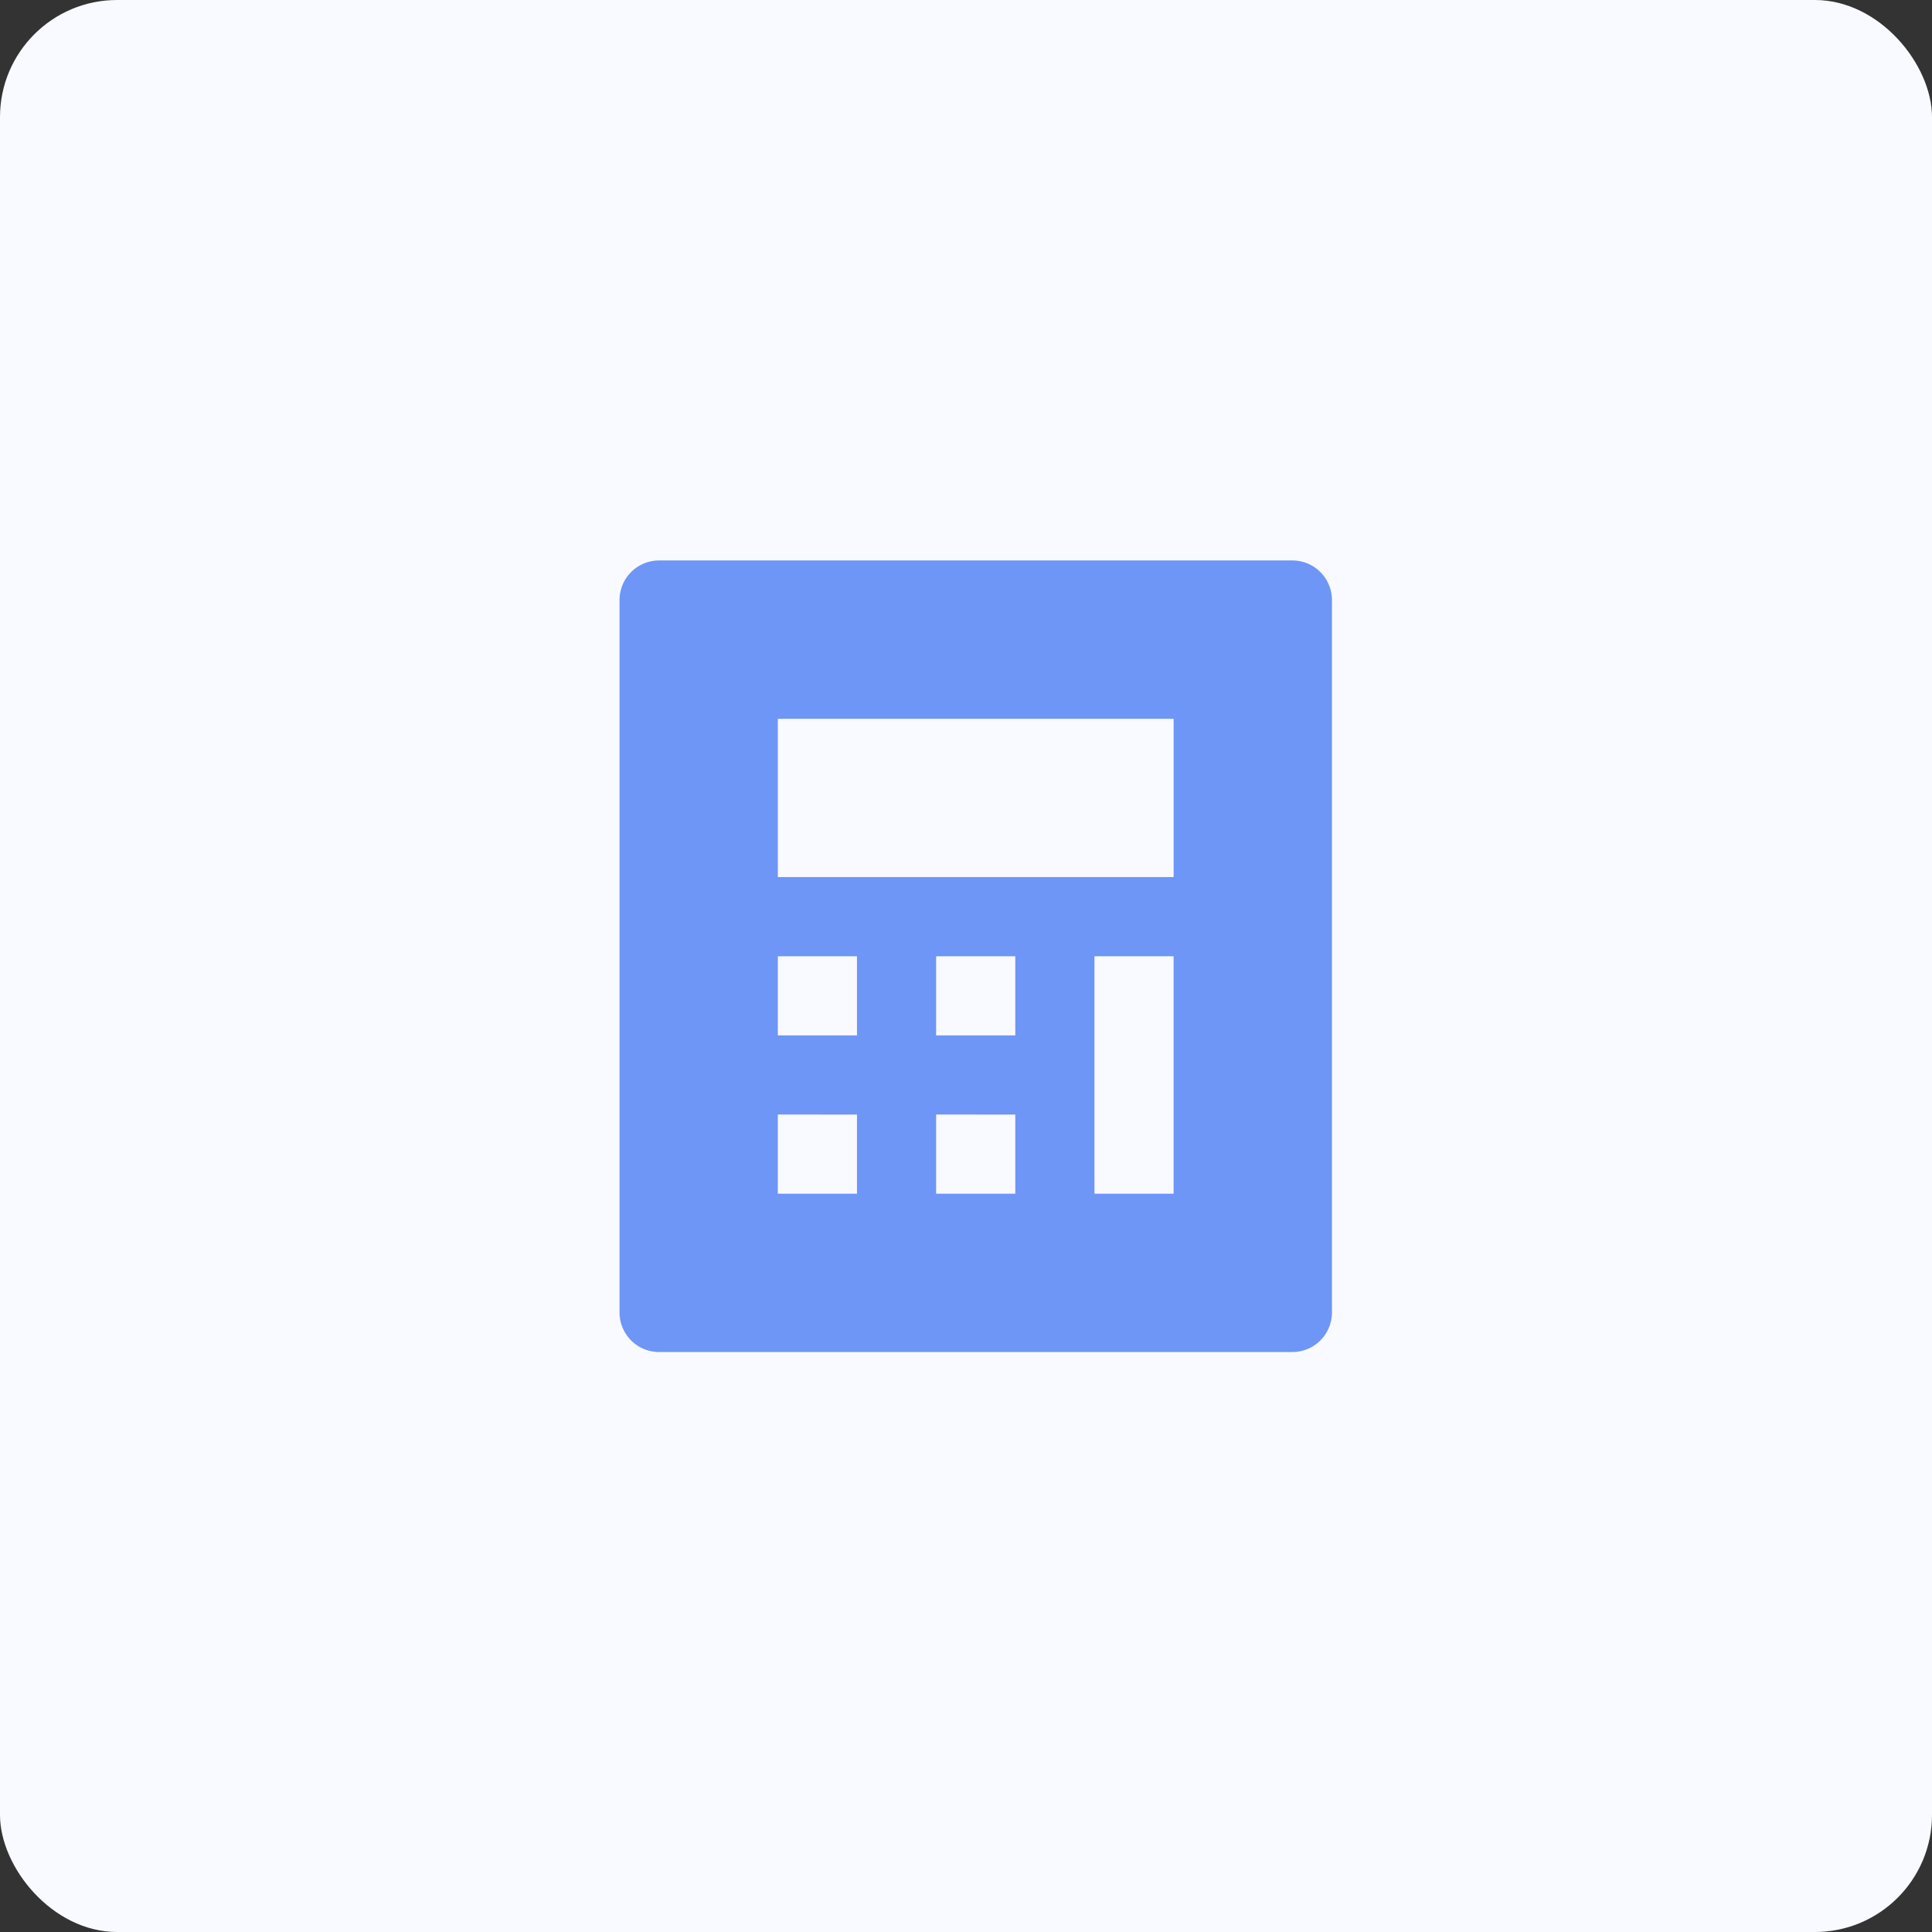
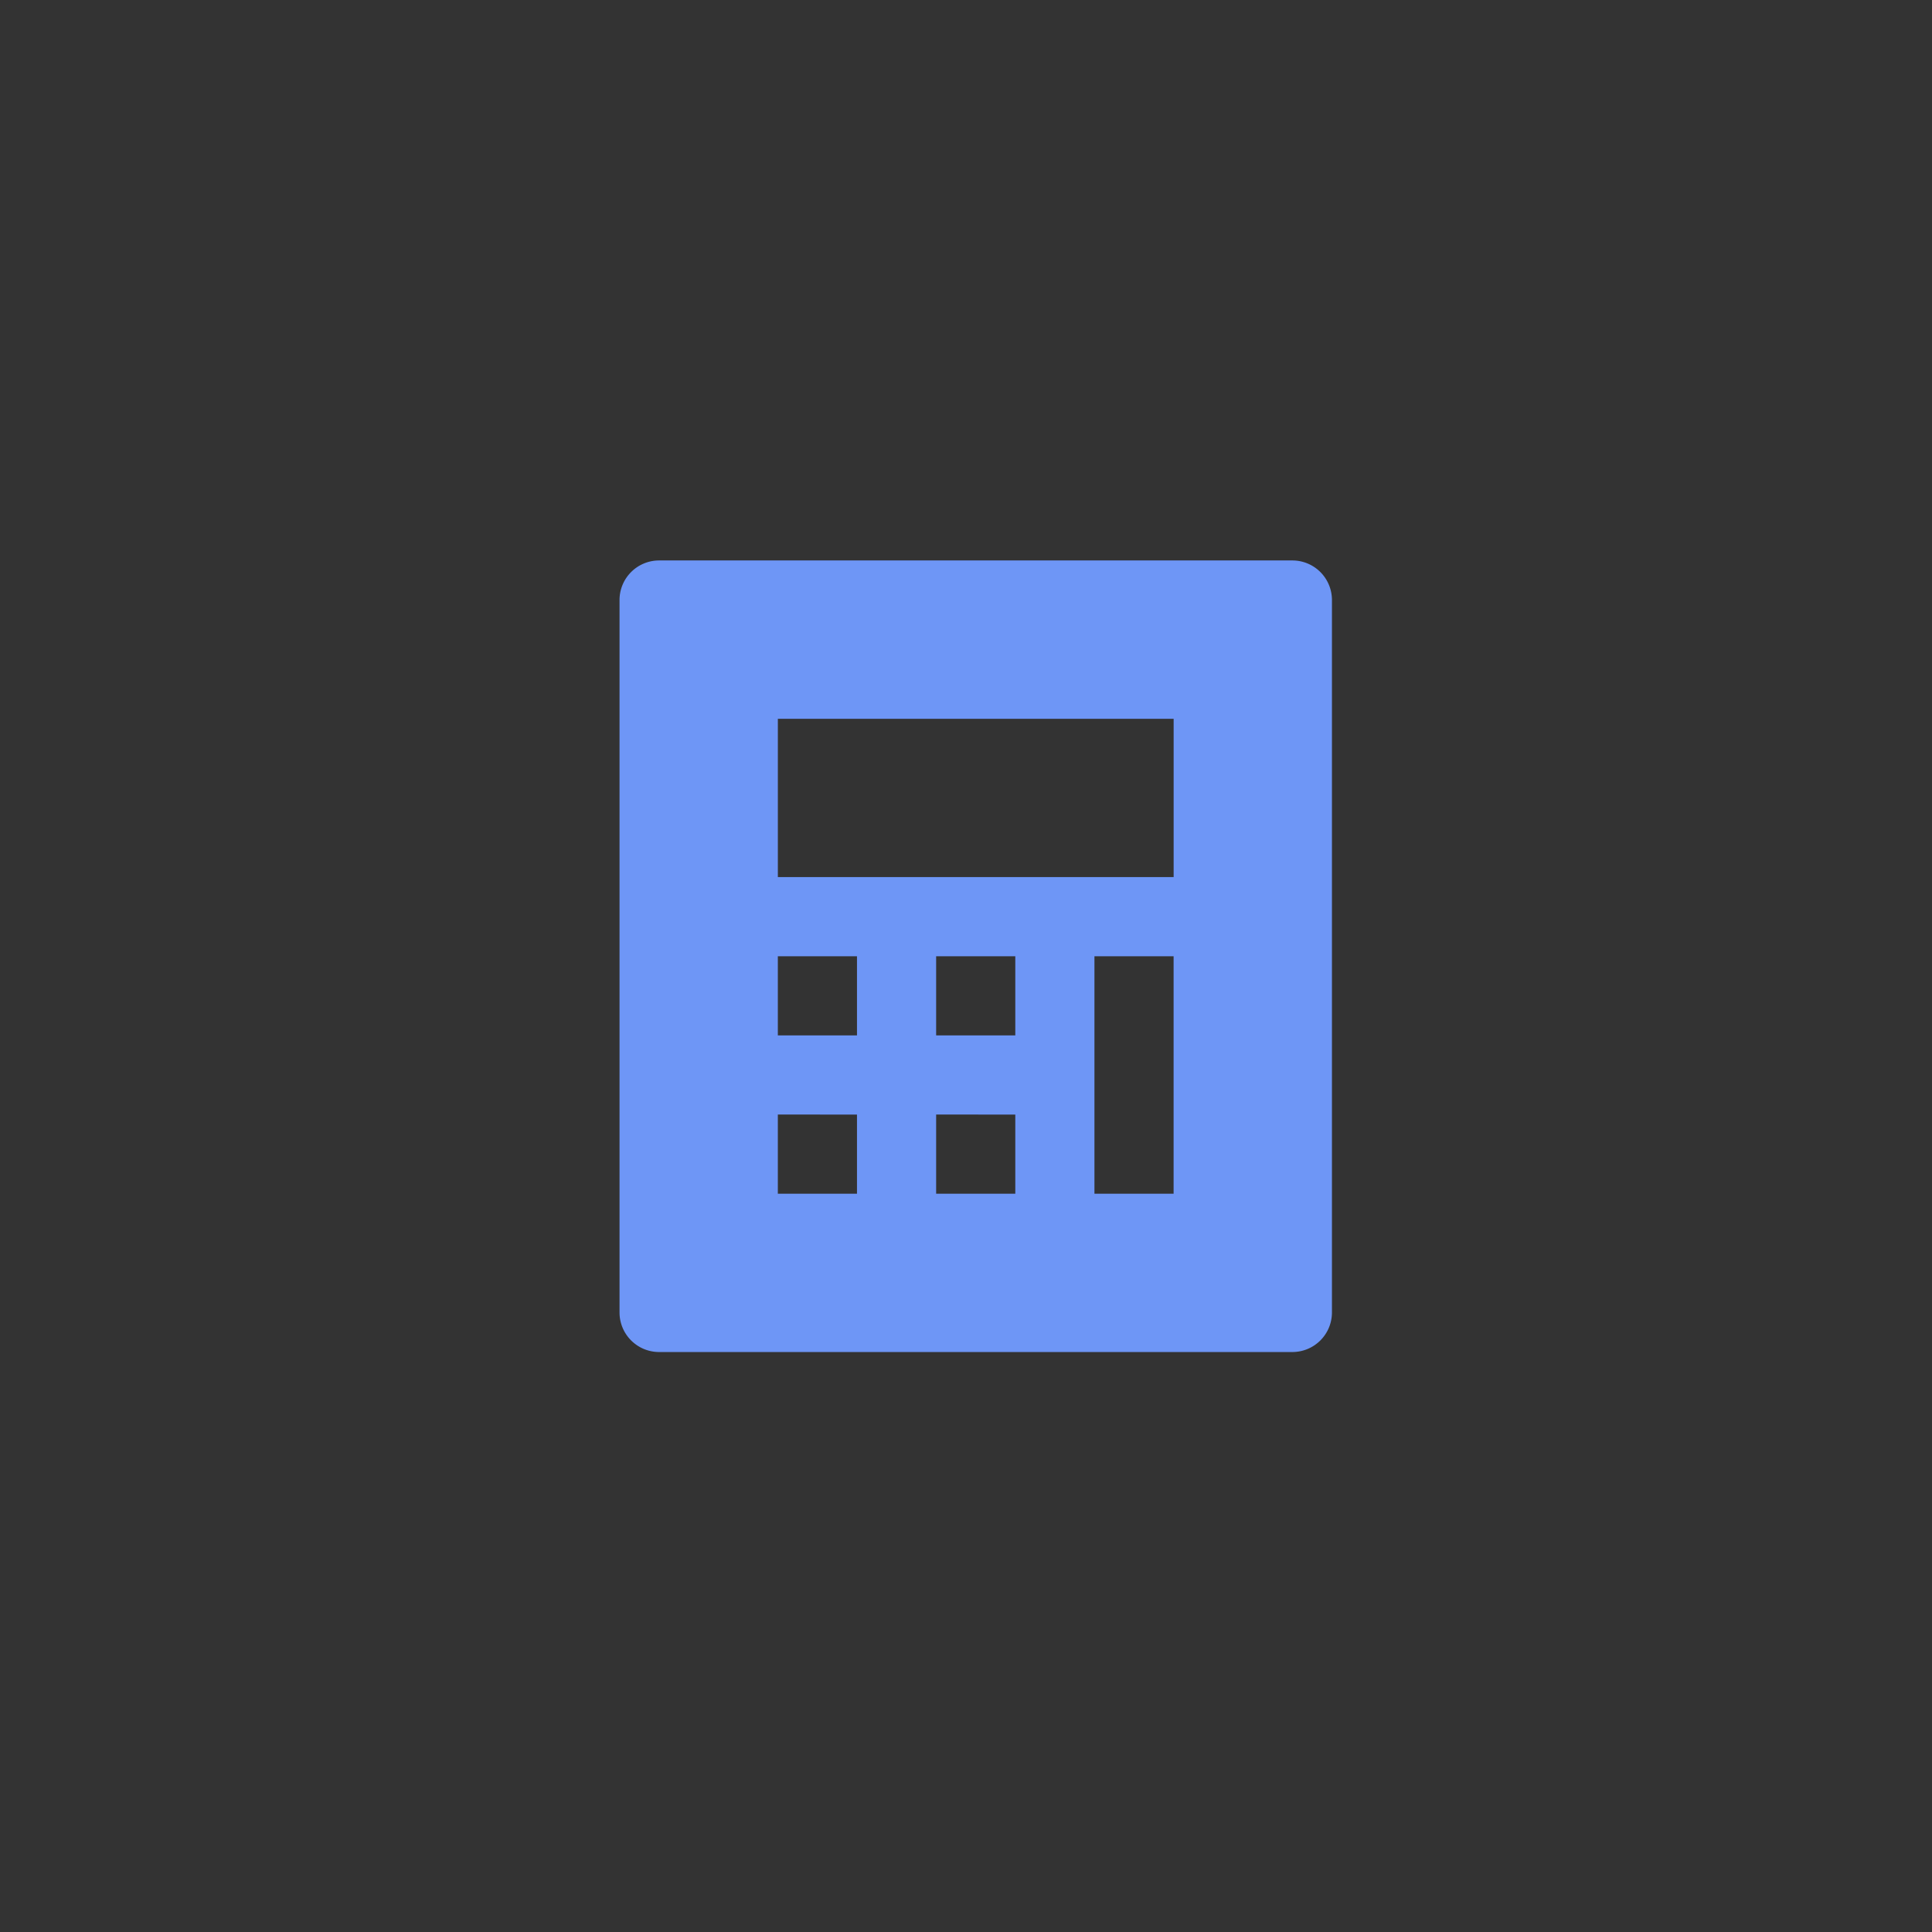
<svg xmlns="http://www.w3.org/2000/svg" width="99" height="99" viewBox="0 0 99 99">
  <rect x="0" y="0" width="99" height="99" fill="#333333" stroke="none" />
  <g id="Group_378" data-name="Group 378" transform="translate(-284 -1915)">
-     <rect id="Rectangle_400" data-name="Rectangle 400" width="99" height="99" rx="6" transform="translate(284 1915)" fill="#f8faff" />
    <path id="Path_1984" data-name="Path 1984" d="M5.028,2h32.45a2.028,2.028,0,0,1,2.028,2.028V40.534a2.028,2.028,0,0,1-2.028,2.028H5.028A2.028,2.028,0,0,1,3,40.534V4.028A2.028,2.028,0,0,1,5.028,2Zm6.084,20.281v4.056h4.056V22.281Zm0,8.112V34.45h4.056V30.394Zm8.112-8.112v4.056h4.056V22.281Zm0,8.112V34.45h4.056V30.394Zm8.112-8.112V34.45h4.056V22.281ZM11.113,10.113v8.112H31.394V10.113Z" transform="translate(312.746 1941.719)" fill="#6e96f6" />
  </g>
</svg>